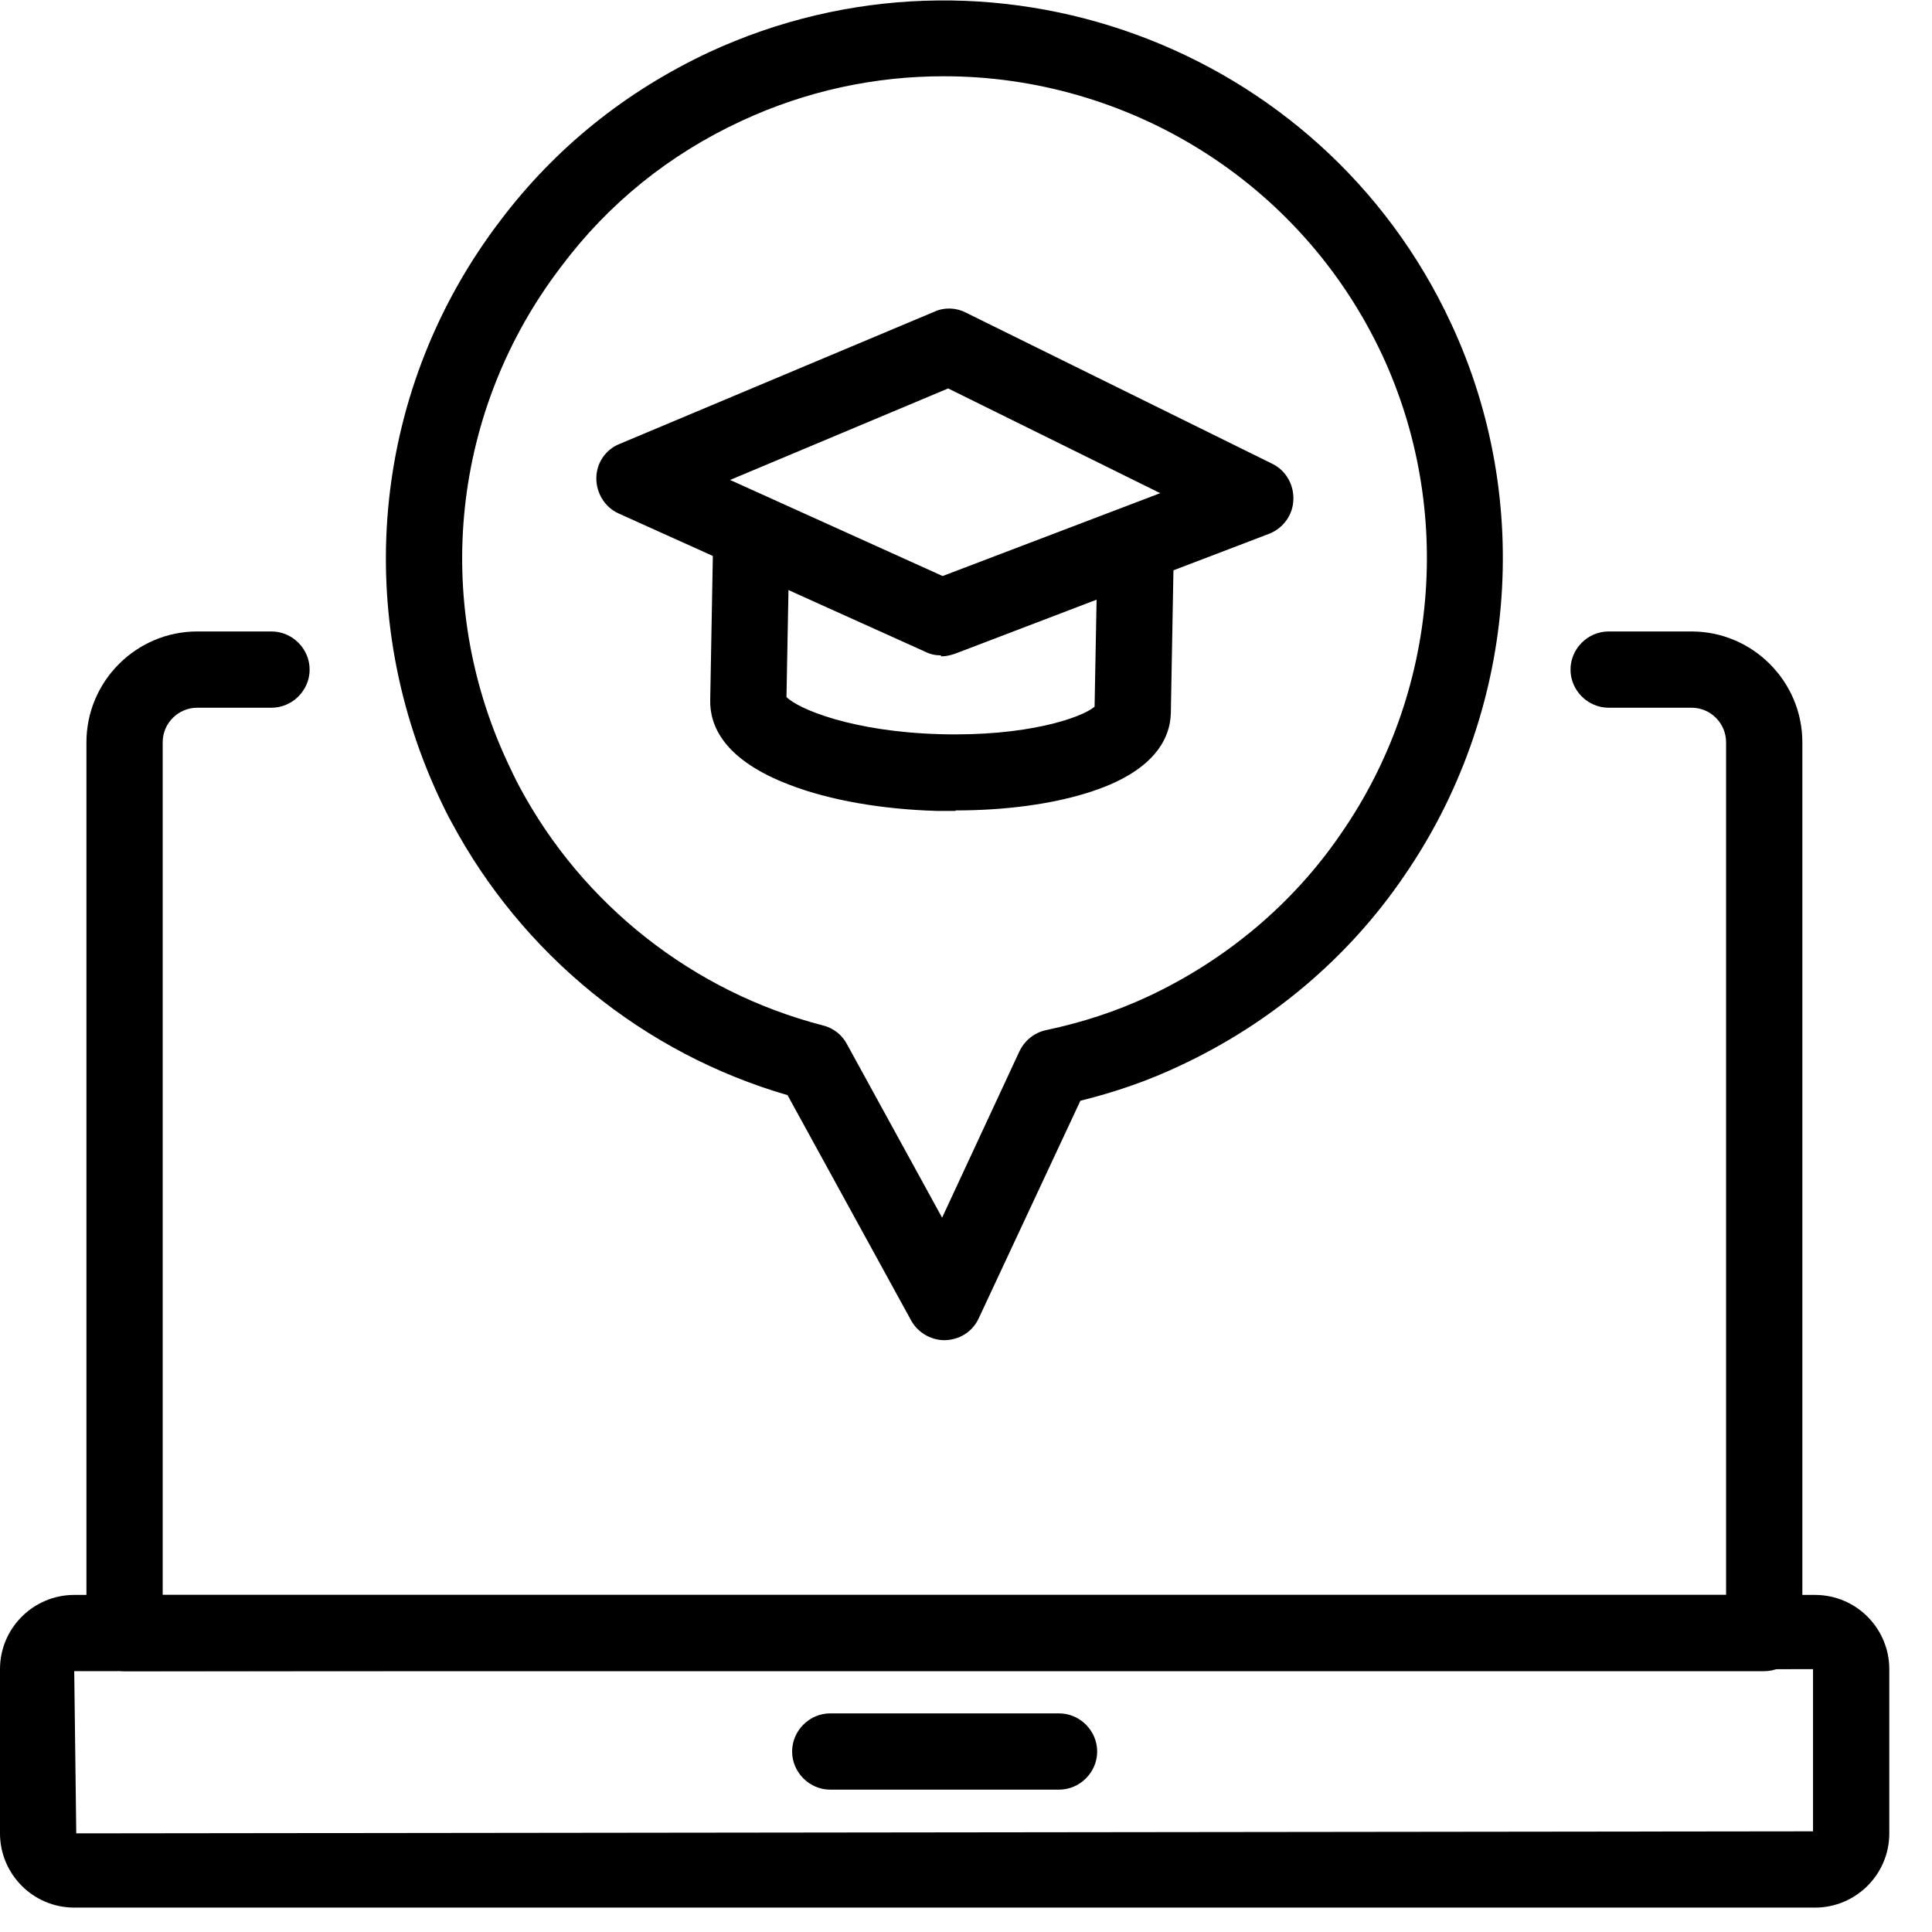
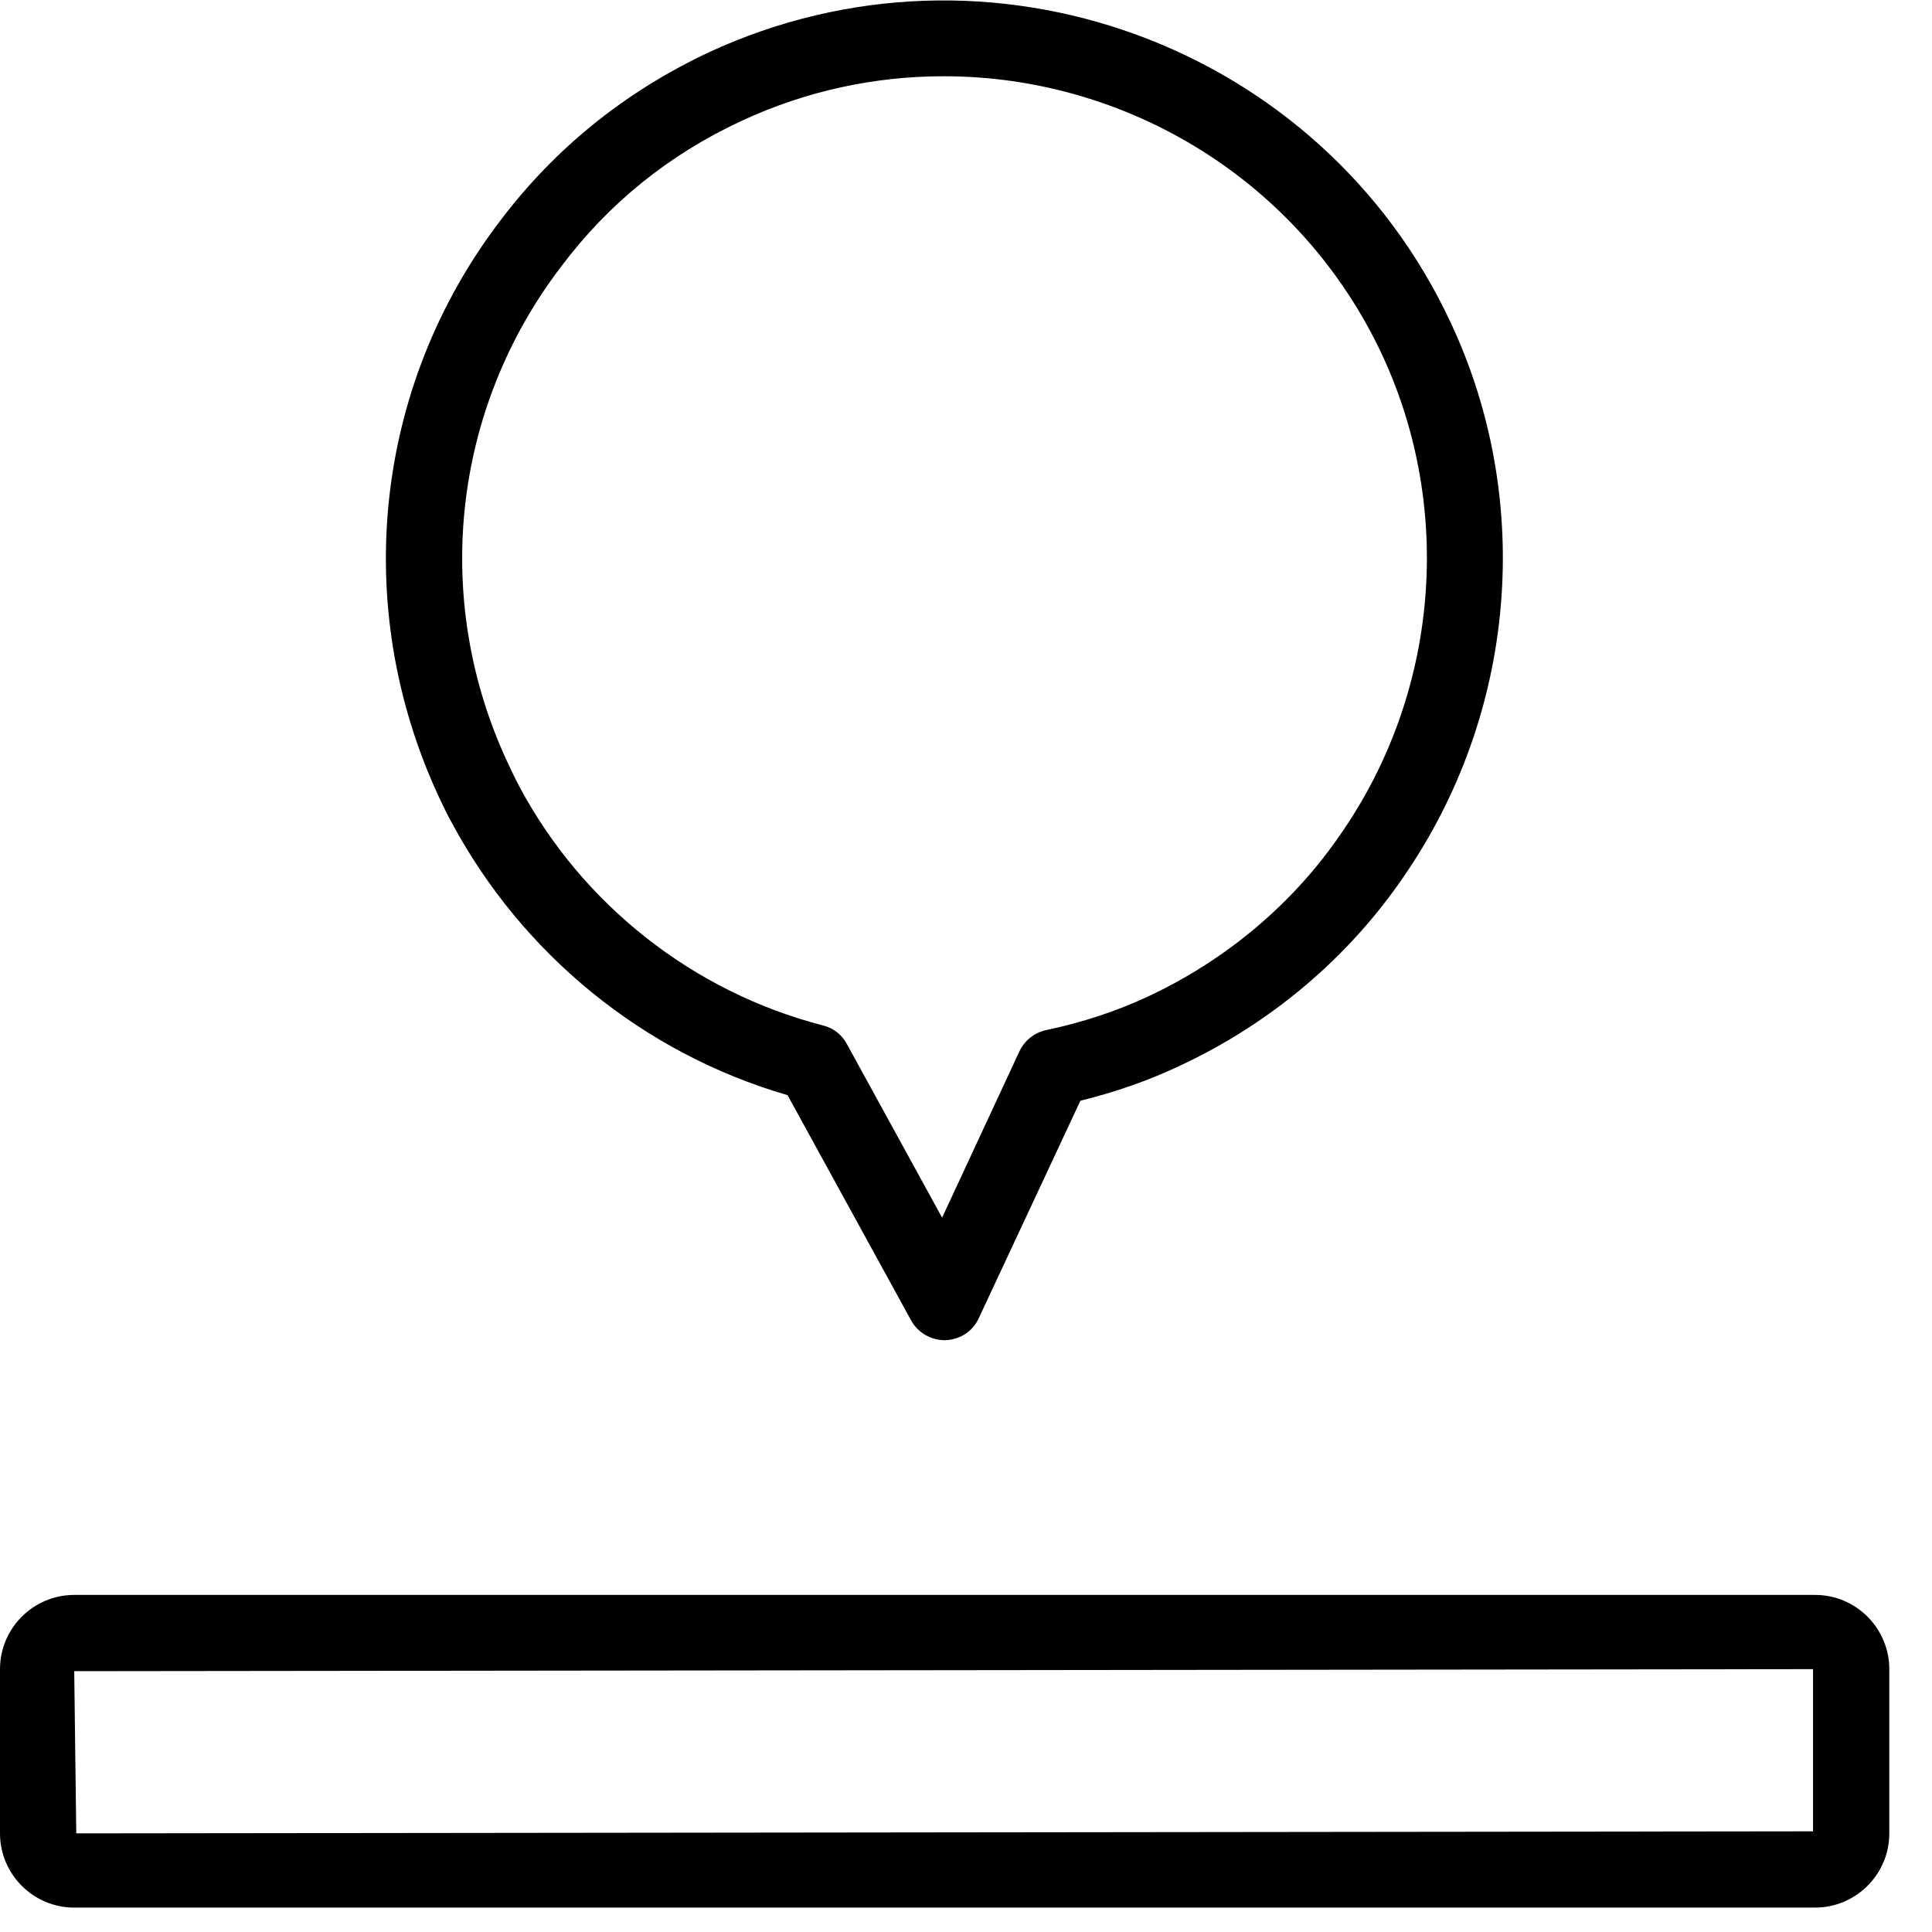
<svg xmlns="http://www.w3.org/2000/svg" width="38" height="38" viewBox="0 0 38 38" fill="none">
  <g clip-path="url(#clip0_430_945)">
-     <path d="M34.71 32.87H2.45C2.04 32.87 1.7 32.53 1.7 32.12V14.6C1.7 13.4 2.68 12.42 3.88 12.42H5.34C5.75 12.42 6.09 12.76 6.09 13.17C6.09 13.58 5.75 13.92 5.34 13.92H3.88C3.51 13.92 3.2 14.22 3.2 14.6V31.37H33.95V14.6C33.95 14.23 33.65 13.92 33.27 13.92H31.64C31.23 13.92 30.89 13.58 30.89 13.17C30.89 12.76 31.23 12.42 31.64 12.42H33.27C34.47 12.42 35.45 13.4 35.45 14.6V32.12C35.45 32.53 35.11 32.87 34.7 32.87H34.71Z" fill="black" />
    <path d="M35.7 37.52H1.46C0.65 37.52 0 36.86 0 36.06V32.83C0 32.02 0.66 31.37 1.46 31.37H35.7C36.51 31.37 37.16 32.03 37.16 32.83V36.06C37.16 36.87 36.5 37.52 35.7 37.52ZM35.66 32.83L1.46 32.87L1.5 36.06L35.66 36.02V32.83Z" fill="black" />
-     <path d="M20.83 35.2H16.33C15.92 35.2 15.58 34.86 15.58 34.45C15.58 34.04 15.92 33.7 16.33 33.7H20.83C21.24 33.7 21.58 34.04 21.58 34.45C21.58 34.86 21.24 35.2 20.83 35.2Z" fill="black" />
    <path d="M18.58 26.36C18.31 26.36 18.05 26.21 17.92 25.97L15.49 21.54C12.66 20.72 10.27 18.77 8.88 16.17C8.79 16.01 8.71 15.84 8.63 15.67C6.89 11.92 7.36 7.59 9.84 4.34C10.92 2.91 12.3 1.8 13.94 1.03C19.44 -1.52 25.99 0.87 28.54 6.36C30.18 9.87 29.82 14.04 27.61 17.24C26.52 18.84 24.99 20.13 23.21 20.96C22.6 21.25 21.94 21.48 21.25 21.65L19.25 25.93C19.13 26.19 18.88 26.35 18.59 26.36H18.57H18.58ZM18.56 1.5C17.22 1.5 15.87 1.78 14.58 2.38C13.16 3.04 11.97 4 11.04 5.24C8.89 8.05 8.49 11.79 9.98 14.99C10.06 15.16 10.13 15.31 10.21 15.46C11.45 17.79 13.63 19.51 16.19 20.17C16.39 20.22 16.56 20.35 16.66 20.54L18.53 23.95L20.05 20.68C20.15 20.47 20.34 20.31 20.58 20.26C21.29 20.11 21.96 19.89 22.58 19.6C24.12 18.88 25.44 17.77 26.38 16.39C28.29 13.63 28.6 10.03 27.19 6.99C25.58 3.54 22.15 1.5 18.57 1.5H18.56Z" fill="black" />
-     <path d="M18.789 15.95C18.669 15.95 18.549 15.95 18.439 15.95C17.349 15.92 16.319 15.74 15.539 15.44C14.219 14.94 13.959 14.26 13.969 13.77L14.029 10.49C14.029 10.08 14.349 9.75 14.789 9.75C15.199 9.75 15.529 10.1 15.529 10.51L15.469 13.71C15.709 13.95 16.769 14.39 18.479 14.44C20.189 14.49 21.269 14.12 21.529 13.9L21.589 10.71C21.589 10.3 21.919 9.95 22.349 9.97C22.759 9.97 23.089 10.32 23.089 10.73L23.029 14.02C23.019 14.52 22.709 15.19 21.369 15.6C20.659 15.82 19.759 15.94 18.799 15.94L18.789 15.95Z" fill="black" />
-     <path d="M18.509 12.89C18.399 12.89 18.299 12.87 18.2 12.82L12.169 10.1C11.899 9.98 11.729 9.7 11.729 9.41C11.729 9.11 11.909 8.84 12.19 8.73L18.38 6.13C18.579 6.04 18.809 6.05 19 6.15L25.02 9.12C25.29 9.25 25.45 9.53 25.439 9.83C25.43 10.13 25.239 10.39 24.959 10.5L18.779 12.86C18.689 12.89 18.599 12.91 18.509 12.91V12.89ZM14.36 9.44L18.54 11.33L22.82 9.7L18.649 7.64L14.36 9.44Z" fill="black" />
  </g>
  <defs>
    <clipPath id="clip0_430_945">
      <rect width="37.16" height="37.52" fill="white" />
    </clipPath>
  </defs>
</svg>